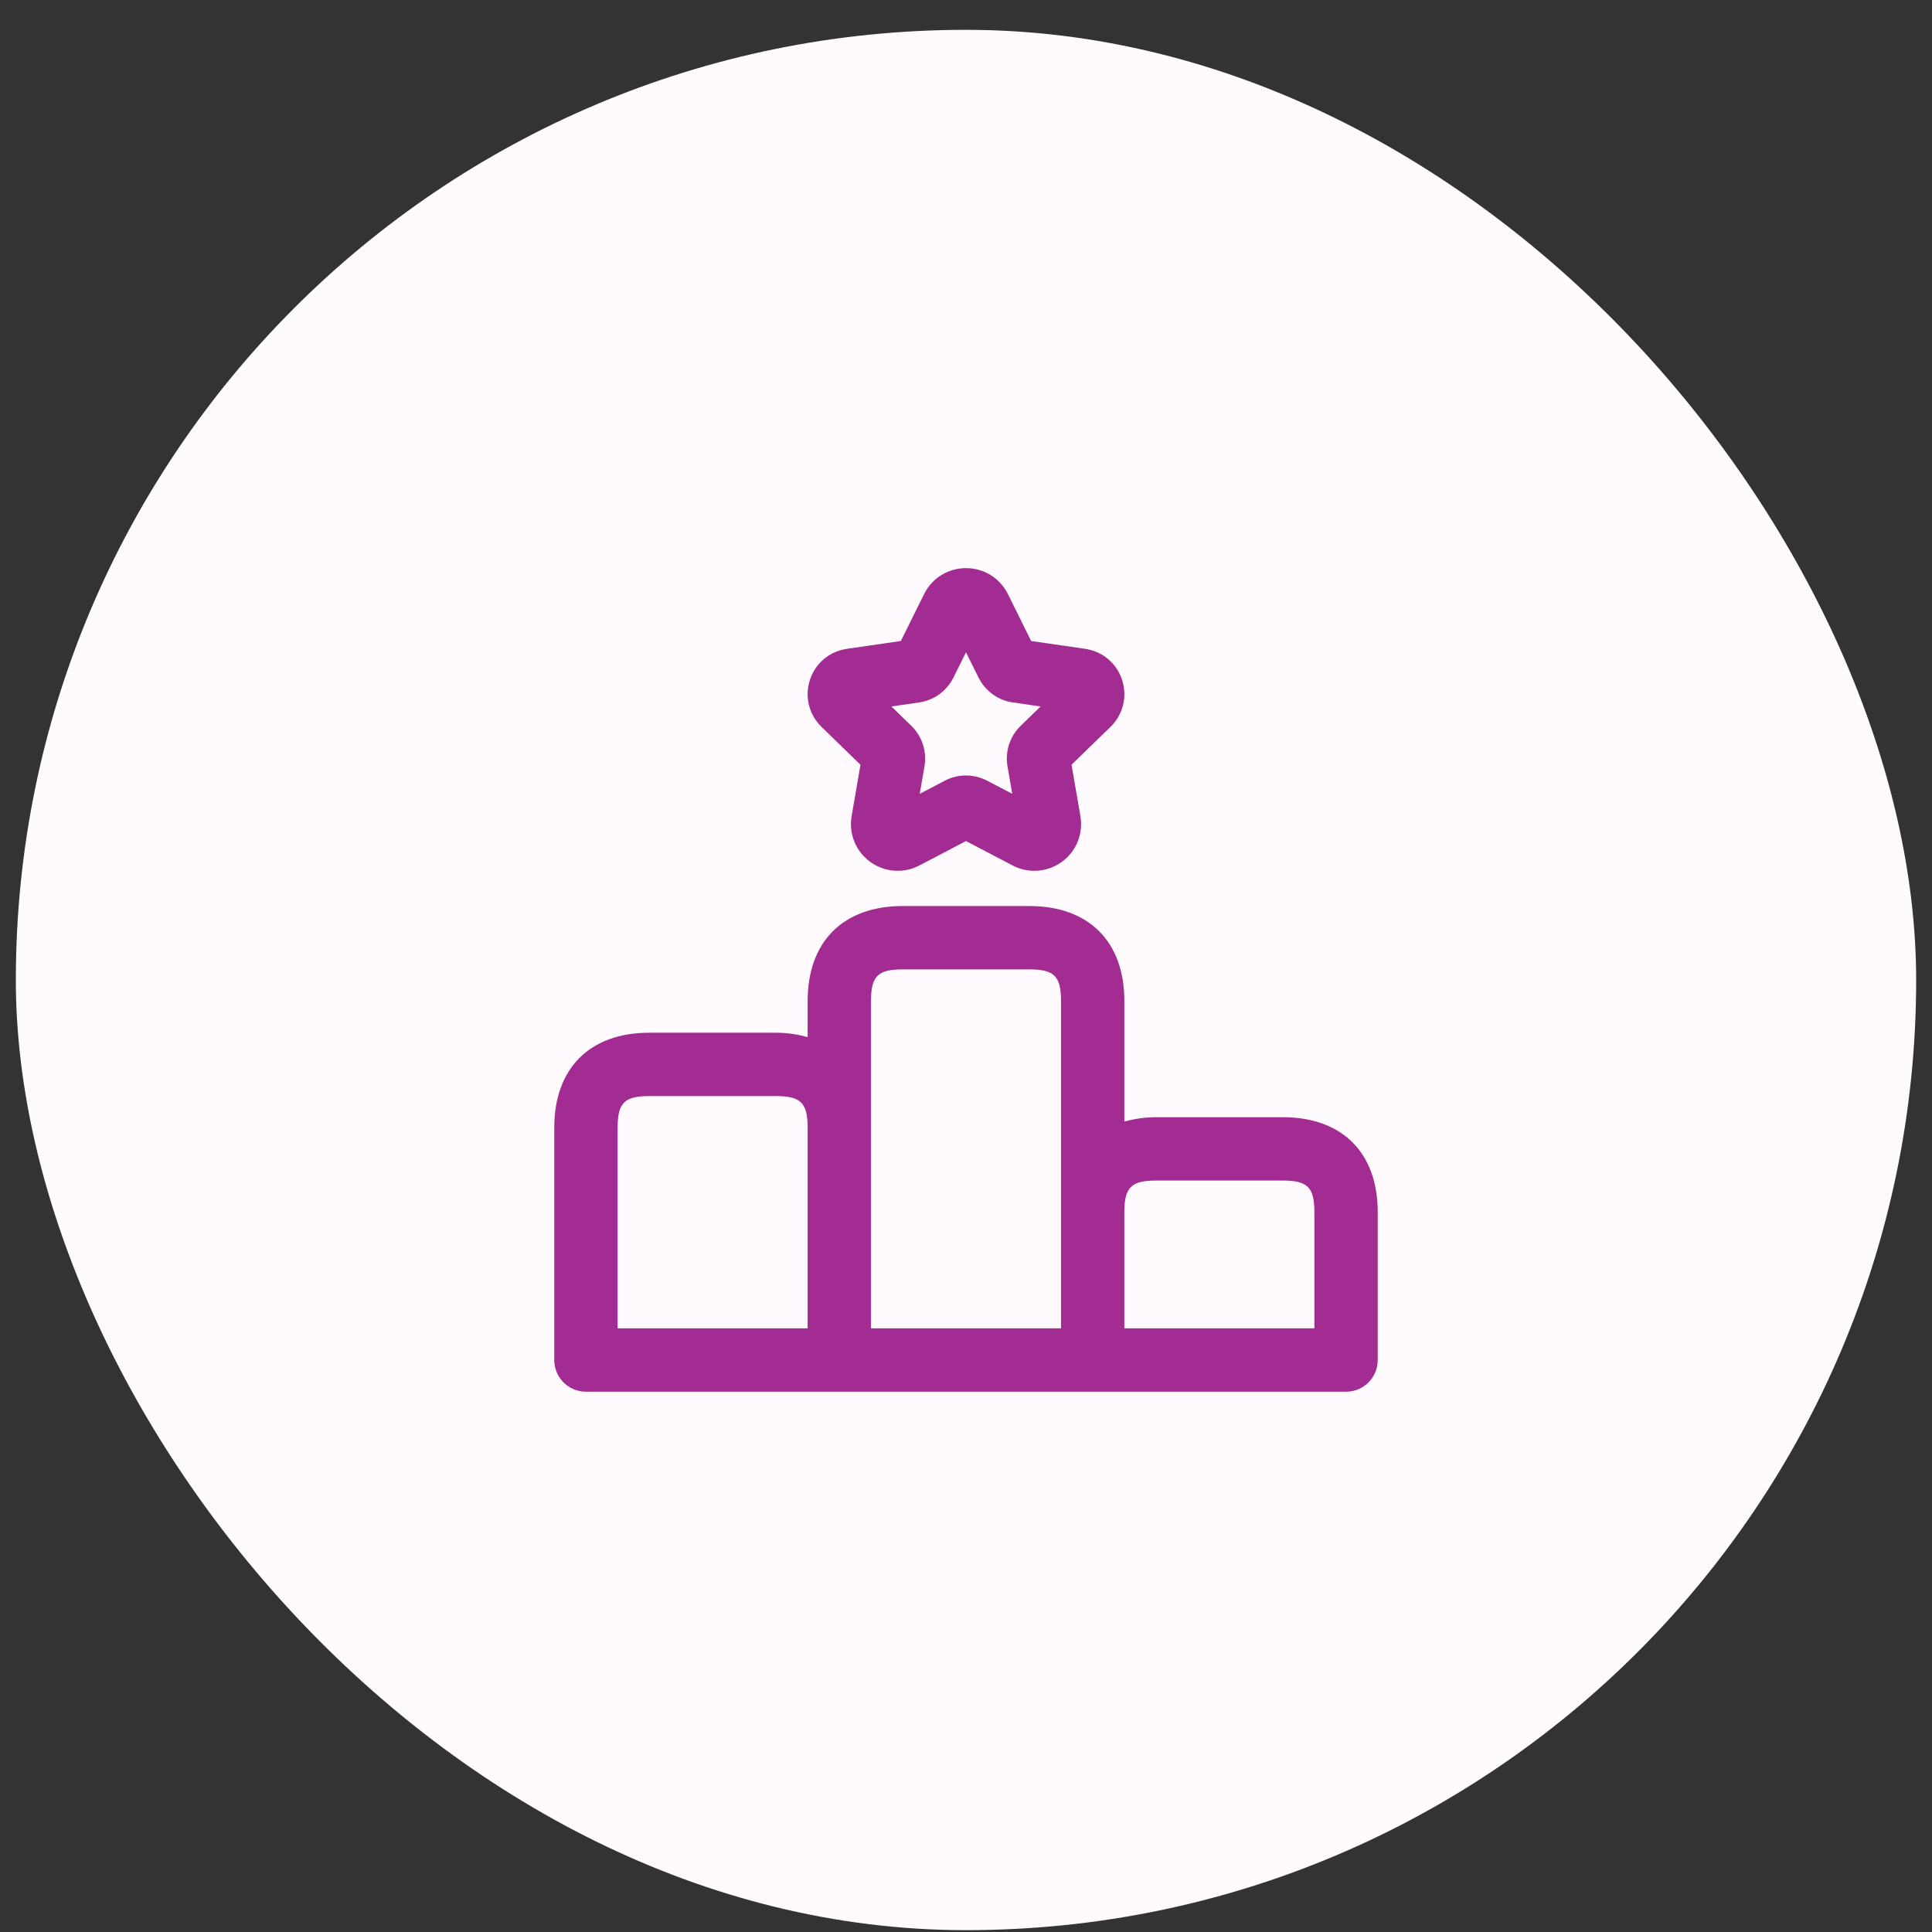
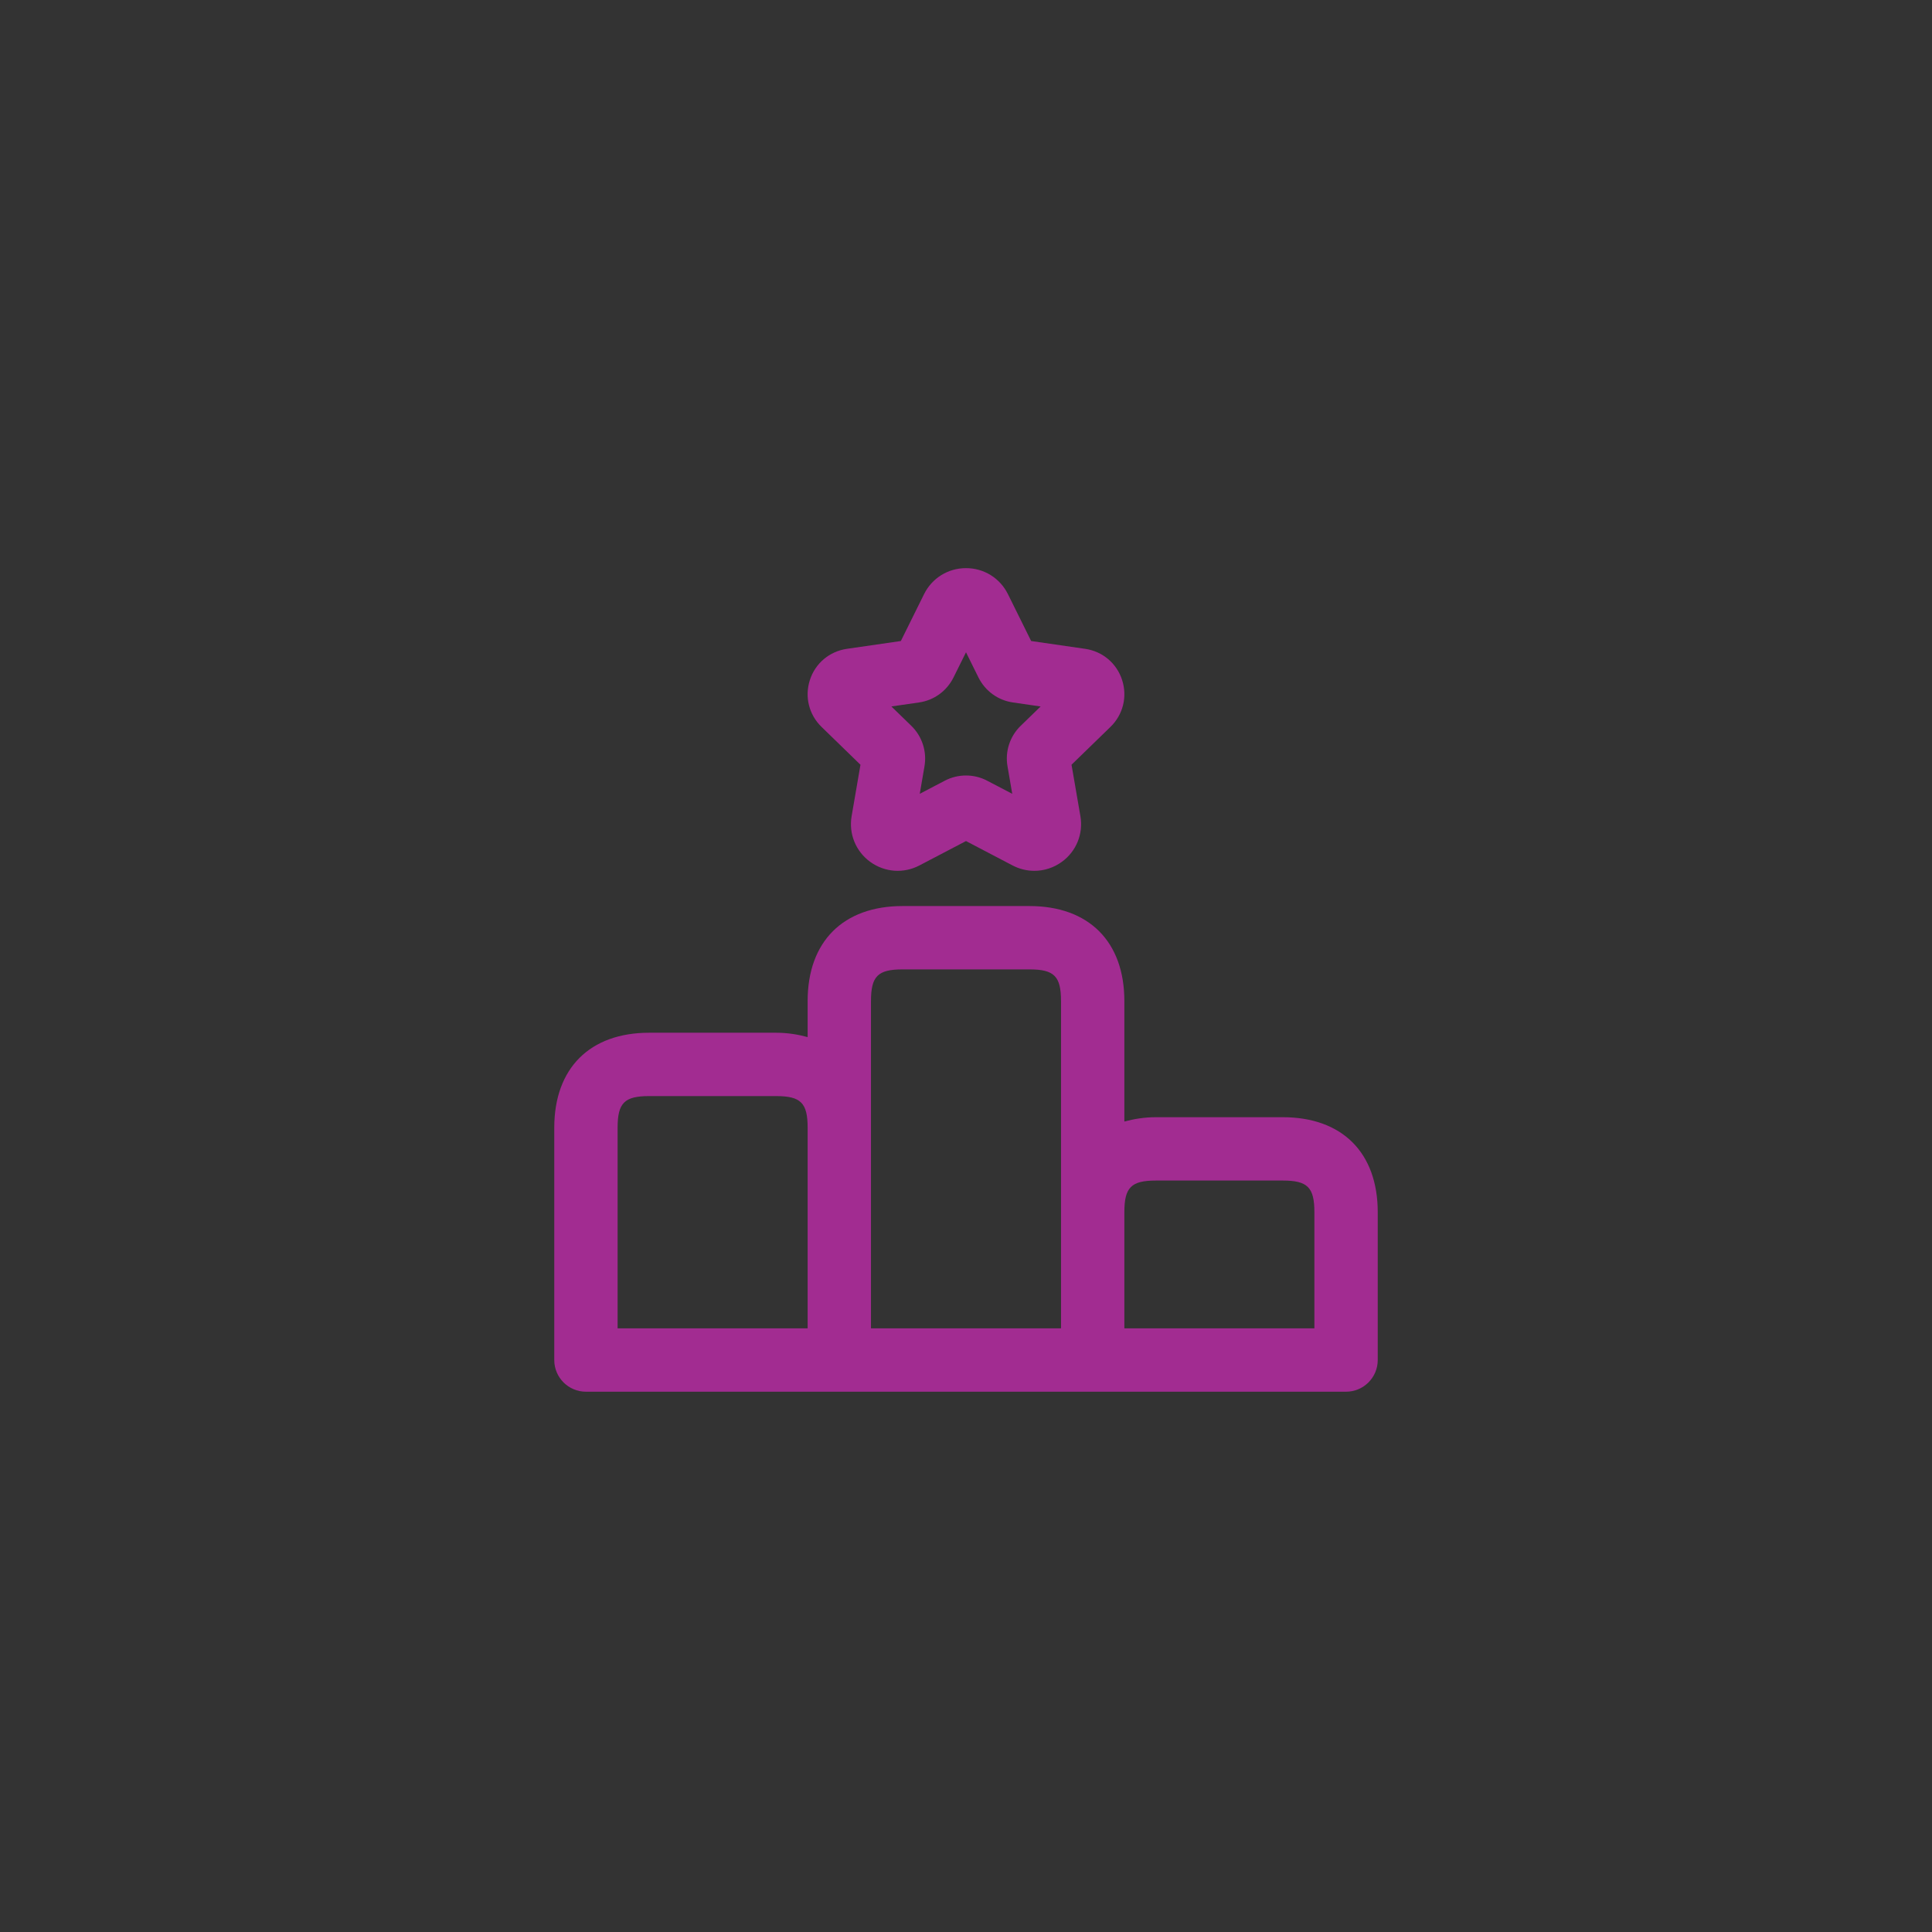
<svg xmlns="http://www.w3.org/2000/svg" width="61" height="61" viewBox="0 0 61 61" fill="none">
  <rect x="0" y="0" width="61" height="61" fill="#333333" stroke="none" />
-   <rect x="0.5" y="0.942" width="60" height="60" rx="30" fill="#FFFAFE" />
  <path d="M40.5 35.274H36.5C36.133 35.274 35.805 35.329 35.5 35.411V31.607C35.5 29.729 34.379 28.607 32.5 28.607H28.5C26.621 28.607 25.5 29.729 25.5 31.607V32.745C25.195 32.662 24.867 32.607 24.5 32.607H20.5C18.621 32.607 17.5 33.729 17.5 35.607V42.941C17.5 43.493 17.948 43.941 18.5 43.941H26.5H34.5H42.5C43.052 43.941 43.5 43.493 43.5 42.941V38.274C43.5 36.395 42.379 35.274 40.5 35.274ZM19.5 35.607C19.5 34.822 19.715 34.607 20.5 34.607H24.5C25.285 34.607 25.5 34.822 25.5 35.607V41.941H19.5V35.607ZM27.5 35.607V31.607C27.5 30.822 27.715 30.607 28.5 30.607H32.5C33.285 30.607 33.5 30.822 33.5 31.607V38.274V41.941H27.5V35.607ZM41.5 41.941H35.5V38.274C35.5 37.489 35.715 37.274 36.5 37.274H40.5C41.285 37.274 41.5 37.489 41.5 38.274V41.941ZM27.168 24.146L26.889 25.767C26.793 26.323 27.017 26.877 27.473 27.21C27.932 27.543 28.528 27.588 29.029 27.325L30.5 26.555L31.972 27.326C32.189 27.439 32.424 27.495 32.659 27.495C32.964 27.495 33.268 27.399 33.527 27.211C33.983 26.879 34.208 26.326 34.112 25.769L33.832 24.145L35.061 22.951C35.459 22.565 35.6 21.998 35.429 21.47C35.259 20.942 34.811 20.566 34.263 20.486L32.557 20.239L31.824 18.759C31.573 18.253 31.067 17.938 30.5 17.938C29.933 17.938 29.427 18.253 29.176 18.759L28.443 20.239L26.739 20.486C26.189 20.566 25.741 20.942 25.571 21.47C25.4 21.998 25.541 22.565 25.939 22.951L27.168 24.146ZM29.016 22.179C29.487 22.113 29.893 21.818 30.105 21.391L30.5 20.595L30.895 21.393C31.107 21.818 31.513 22.113 31.983 22.179L32.856 22.306L32.228 22.915C31.884 23.248 31.728 23.73 31.811 24.197L31.96 25.063L31.169 24.65C30.96 24.539 30.729 24.485 30.5 24.485C30.271 24.485 30.04 24.539 29.829 24.65L29.04 25.063L29.188 24.201C29.271 23.729 29.115 23.248 28.772 22.915L28.144 22.305L29.016 22.179Z" fill="#A22C91" />
</svg>